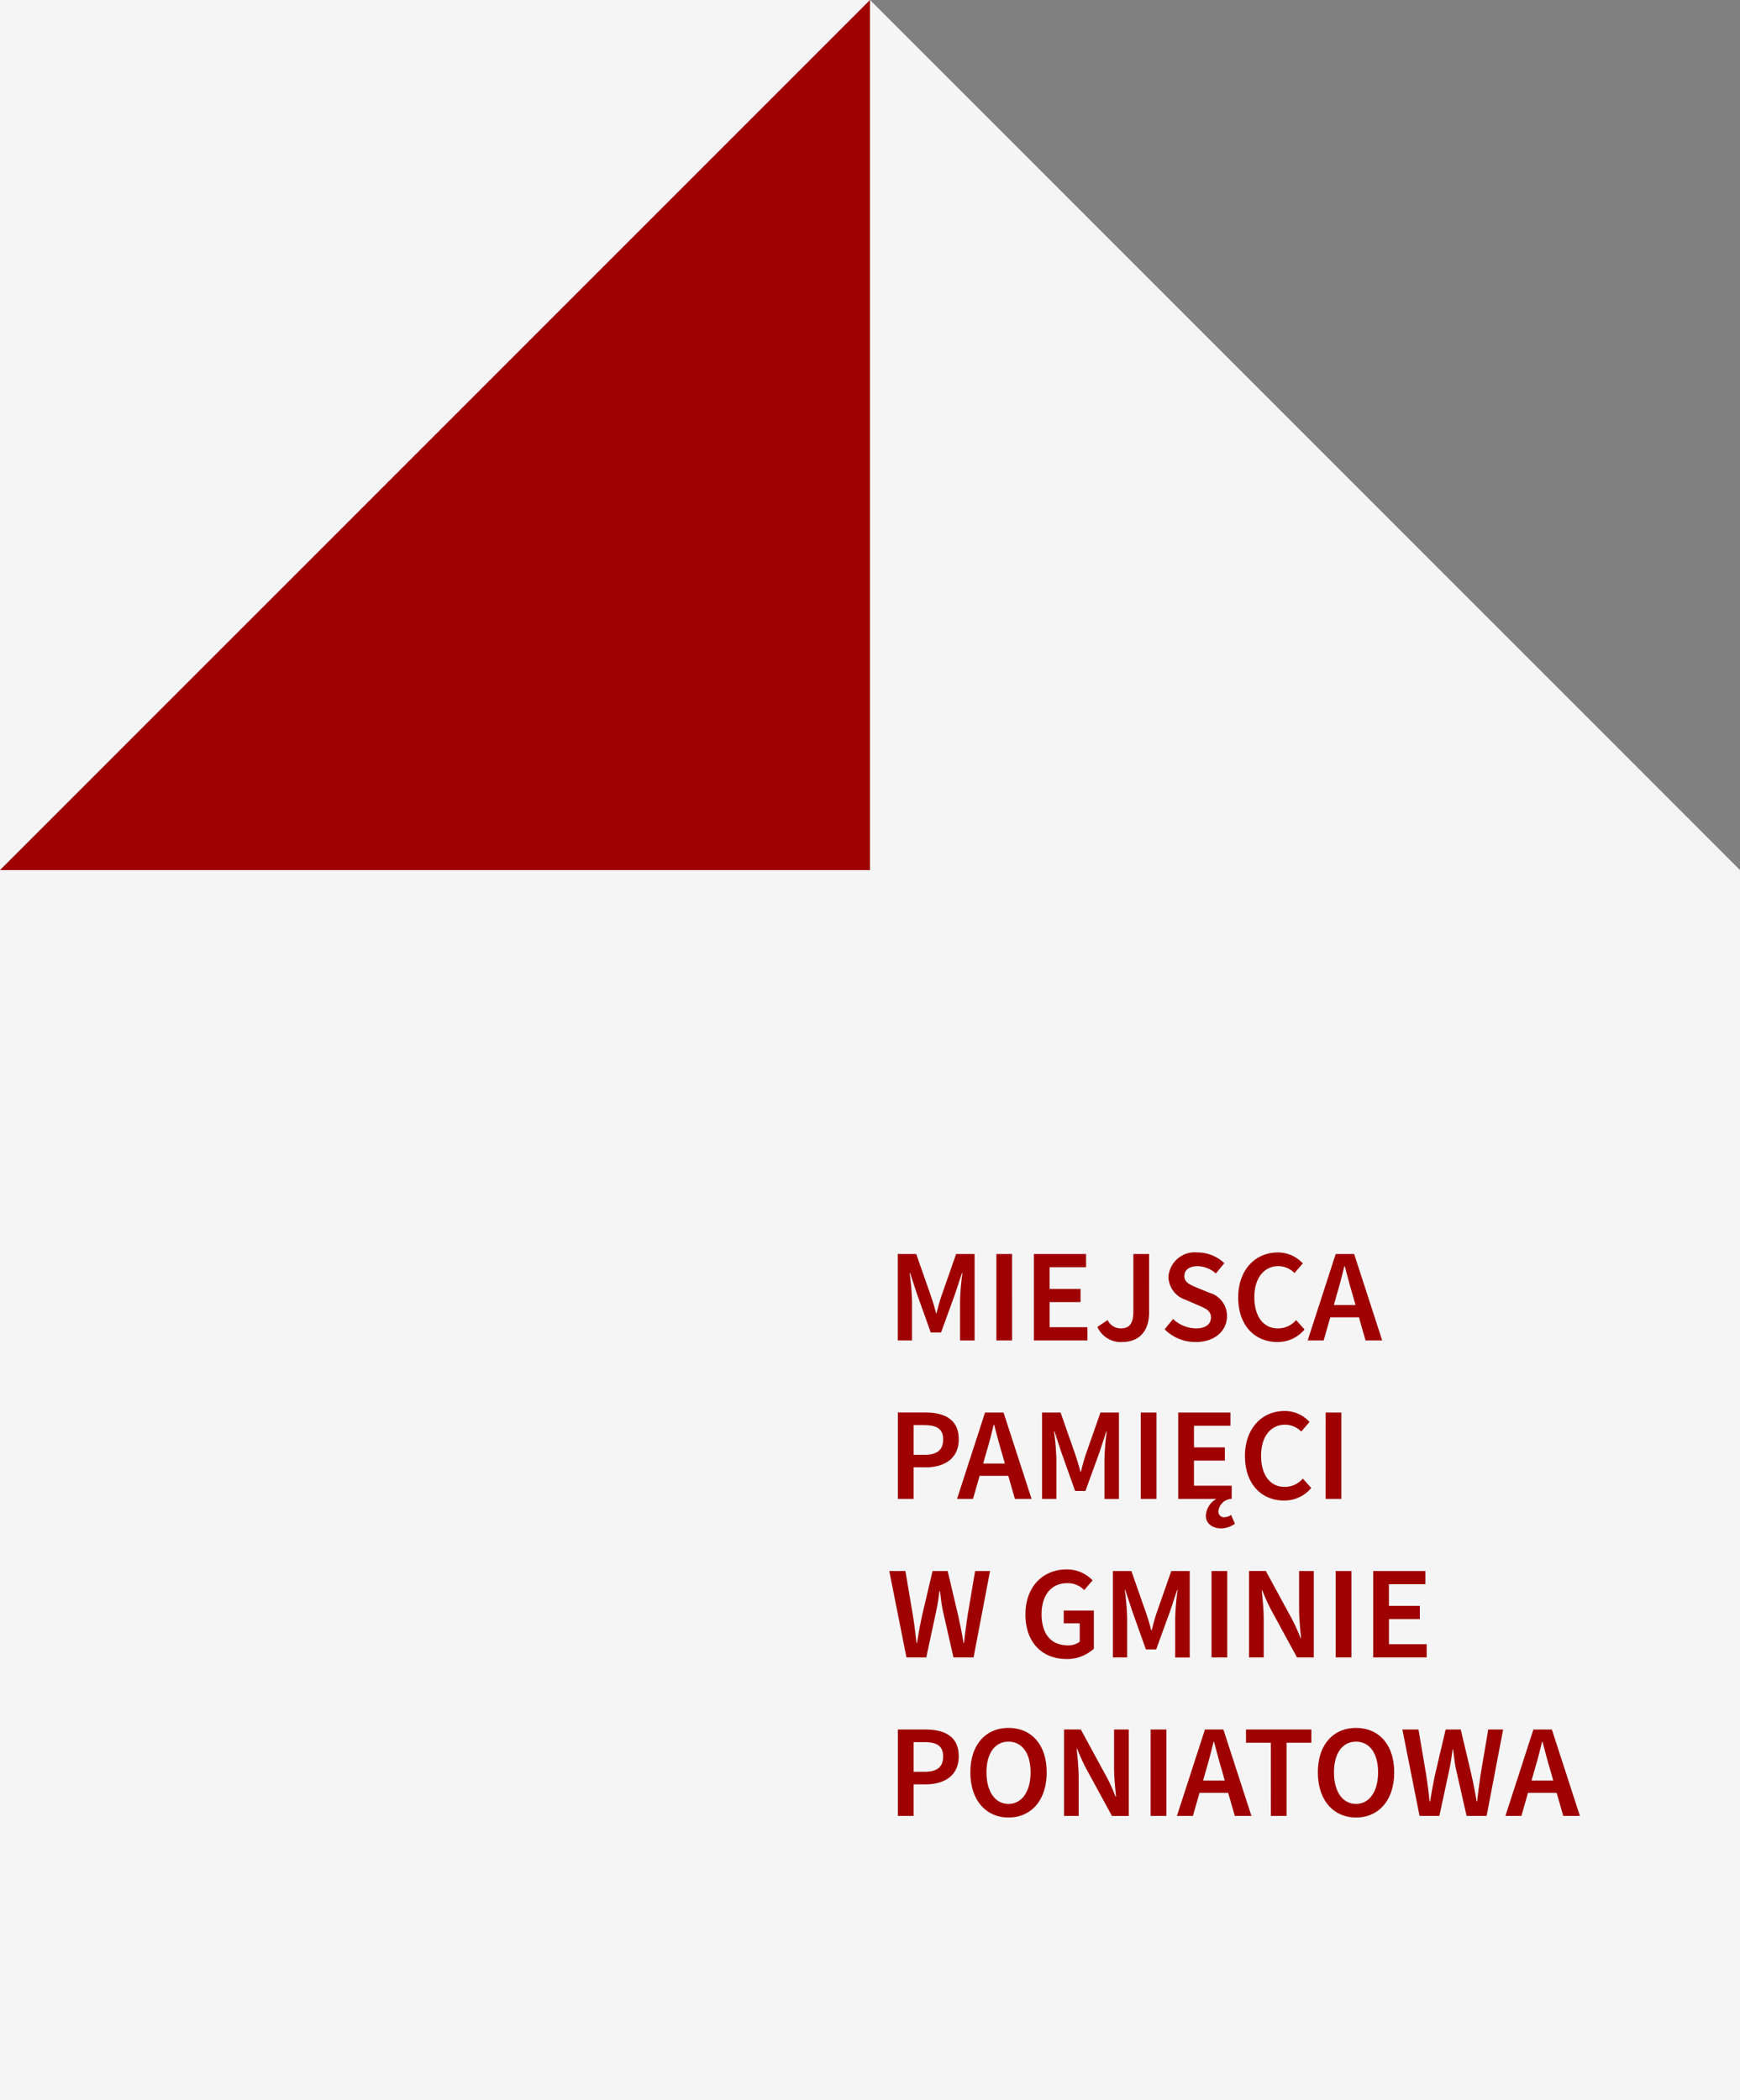
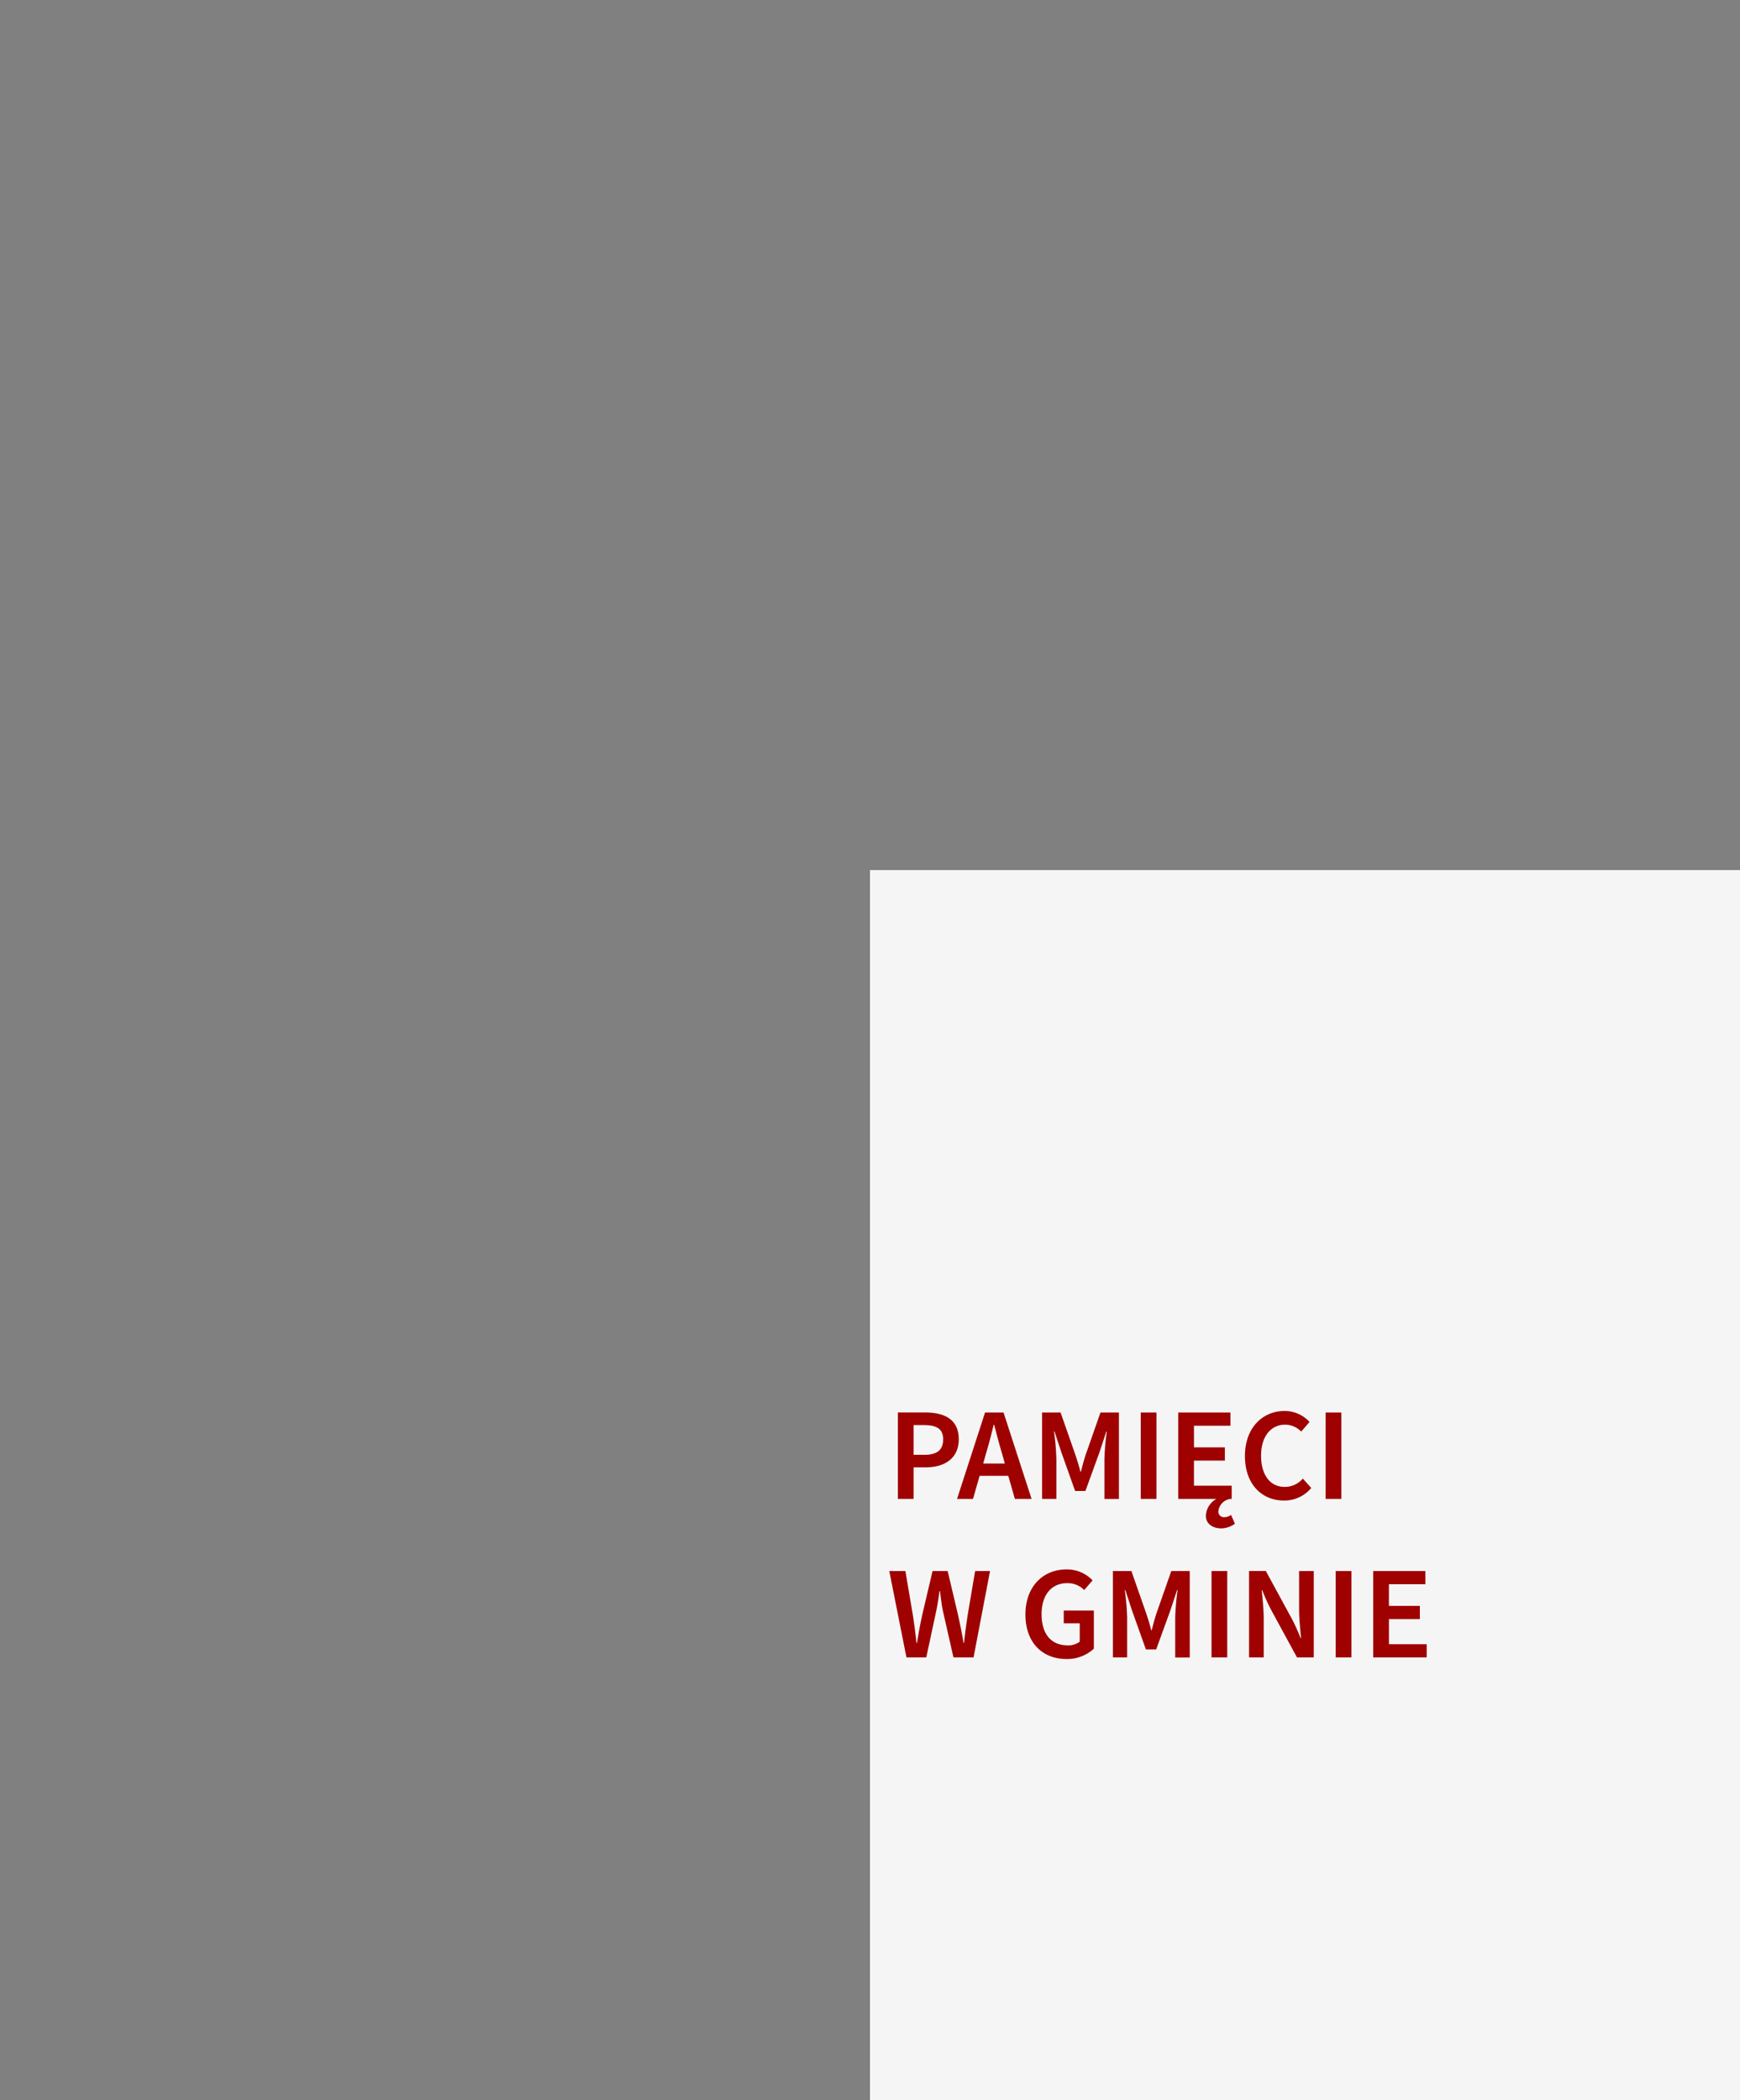
<svg xmlns="http://www.w3.org/2000/svg" width="161.364" height="194.75" viewBox="0 0 161.364 194.75">
  <rect x="0" y="0" width="161.364" height="194.75" fill="#808080" stroke="none" />
  <defs>
    <clipPath id="a">
      <path d="M0,41.616H161.364v-194.75H0Z" transform="translate(0 153.134)" fill="none" />
    </clipPath>
  </defs>
  <g transform="translate(0 153.134)">
    <g transform="translate(80.682 -153.134)">
-       <path d="M0,0V80.682H80.682Z" fill="#f5f5f5" />
-     </g>
+       </g>
    <path d="M63.441,24.375h80.682V-89.693H63.441Z" transform="translate(17.241 17.241)" fill="#f5f5f5" />
-     <path d="M0,41.616H80.682v-194.75H0Z" transform="translate(0 0)" fill="#f5f5f5" />
    <g transform="translate(0 -153.134)">
-       <path d="M17.241,0-63.441,80.682H17.241Z" transform="translate(63.441)" fill="#9f0000" />
-     </g>
+       </g>
    <g transform="translate(0 -153.134)" clip-path="url(#a)">
      <g transform="translate(83.266 160.234)">
-         <path d="M0,1.743H1.457V-1.185H2.584c1.727,0,3.062-.808,3.062-2.6,0-1.862-1.335-2.486-3.111-2.486H0ZM1.457-2.348V-5.1h.968C3.589-5.1,4.2-4.761,4.2-3.781S3.65-2.348,2.474-2.348Zm8.807,4.239C12.359,1.891,13.8.3,13.8-2.3s-1.445-4.115-3.539-4.115S6.724-4.883,6.724-2.3,8.17,1.891,10.264,1.891m0-1.262C9.014.629,8.218-.51,8.218-2.3s.8-2.842,2.046-2.842S12.309-4.075,12.309-2.3,11.5.629,10.264.629m5.144,1.114h1.36v-3.5c0-.9-.1-1.887-.184-2.72h.05a17.855,17.855,0,0,0,.82,1.814l2.4,4.409H21.41V-6.268h-1.36v3.5c0,.881.1,1.862.183,2.719h-.048a17.855,17.855,0,0,0-.82-1.814l-2.4-4.409H15.409Zm8.035,0H24.9V-6.268H23.444Zm5.132-4.238c.257-.846.49-1.752.7-2.634h.048c.233.87.465,1.788.724,2.634l.27.955H28.306ZM25.88,1.743h1.482L27.975-.4h2.658l.613,2.143h1.543l-2.6-8.011H28.477Zm8.709,0h1.457V-5.043h2.3V-6.268H32.286v1.225h2.3Zm7.9.148c2.095,0,3.539-1.592,3.539-4.189S44.584-6.414,42.49-6.414,38.95-4.883,38.95-2.3s1.445,4.189,3.539,4.189m0-1.262C41.241.629,40.445-.51,40.445-2.3s.8-2.842,2.045-2.842S44.535-4.075,44.535-2.3,43.727.629,42.49.629M48.38,1.743h1.838l.907-4.213c.135-.637.22-1.2.318-1.936h.05c.1.735.146,1.3.294,1.936l.955,4.213H54.6l1.531-8.011H54.751l-.687,4.043c-.122.844-.244,1.69-.342,2.621h-.05c-.146-.931-.331-1.789-.514-2.621L52.2-6.268h-1.4L49.85-2.225c-.183.844-.342,1.69-.49,2.621h-.05c-.1-.931-.207-1.764-.342-2.621l-.687-4.043H46.788ZM59.036-2.494c.258-.846.491-1.752.7-2.634h.05c.233.87.465,1.788.722,2.634l.27.955H58.768ZM56.343,1.743h1.482L58.436-.4h2.658l.613,2.143H63.25l-2.6-8.011H58.939Z" transform="translate(0 6.414)" fill="#9f0000" />
-       </g>
+         </g>
      <g transform="translate(82.47 145.536)">
        <path d="M.34,1.743H2.178L3.083-2.47c.135-.637.221-1.2.319-1.936h.048c.1.735.148,1.3.294,1.936L4.7,1.743H6.563l1.53-8.011H6.709L6.024-2.225C5.9-1.38,5.778-.535,5.68.4H5.632C5.485-.535,5.3-1.393,5.117-2.225L4.162-6.268h-1.4L1.81-2.225C1.626-1.38,1.467-.535,1.32.4H1.271c-.1-.931-.209-1.764-.343-2.621L.242-6.268H-1.252Zm14.82.148A3.667,3.667,0,0,0,17.72.934V-2.605H14.927v1.188H16.41v1.7a1.722,1.722,0,0,1-1.1.343c-1.6,0-2.438-1.1-2.438-2.9s.944-2.867,2.353-2.867a2.126,2.126,0,0,1,1.6.637L17.6-5.4a3.252,3.252,0,0,0-2.425-1.016c-2.131,0-3.8,1.555-3.8,4.176,0,2.658,1.618,4.128,3.785,4.128m4.324-.148h1.323v-3.65a22.747,22.747,0,0,0-.22-2.6h.048l.637,1.936,1.274,3.576H23.5l1.3-3.576L25.437-4.5h.048a22.747,22.747,0,0,0-.22,2.6v3.65h1.347V-6.268H24.9l-1.372,3.92c-.17.515-.294.981-.44,1.568h-.05c-.146-.588-.294-1.053-.465-1.568L21.2-6.268H19.484Zm9.149,0h1.457V-6.268H28.633Zm3.48,0h1.36v-3.5c0-.9-.1-1.887-.184-2.72h.05a17.856,17.856,0,0,0,.82,1.814l2.4,4.409h1.555V-6.268h-1.36v3.5c0,.881.1,1.862.183,2.719h-.048a17.579,17.579,0,0,0-.822-1.814l-2.4-4.409H32.113Zm8.035,0h1.457V-6.268H40.148Zm3.478,0h4.96V.518h-3.5V-1.809h2.865V-3.034H45.083V-5.043h3.38V-6.268H43.626Z" transform="translate(1.252 6.414)" fill="#9f0000" />
      </g>
      <g transform="translate(83.266 130.838)">
        <path d="M0,1.743H1.457V-1.185H2.584c1.727,0,3.062-.808,3.062-2.6,0-1.862-1.335-2.486-3.111-2.486H0ZM1.457-2.348V-5.1h.968C3.589-5.1,4.2-4.761,4.2-3.781S3.65-2.348,2.474-2.348Zm6.725-.146c.257-.846.49-1.752.7-2.634h.048c.233.87.465,1.788.722,2.634l.27.955H7.913ZM5.488,1.743H6.969L7.582-.4H10.24l.612,2.143H12.4L9.8-6.268H8.085Zm7.887,0H14.7v-3.65a22.747,22.747,0,0,0-.22-2.6h.048l.637,1.936,1.274,3.576h.955l1.3-3.576L19.328-4.5h.048a22.747,22.747,0,0,0-.22,2.6v3.65H20.5V-6.268H18.789l-1.372,3.92c-.17.515-.294.981-.44,1.568h-.05c-.146-.588-.294-1.053-.465-1.568l-1.372-3.92H13.375Zm9.149,0h1.457V-6.268H22.524Zm7.484,2.732a2.246,2.246,0,0,0,1.249-.429L30.9,3.225a1.028,1.028,0,0,1-.588.209.516.516,0,0,1-.589-.539,1.29,1.29,0,0,1,1.115-1.151h.122V.518h-3.5V-1.809h2.865V-3.034H27.461V-5.043h3.38V-6.268H26V1.743h3.539A1.9,1.9,0,0,0,28.562,3.3c0,.759.637,1.176,1.446,1.176M35.8,1.891A3.218,3.218,0,0,0,38.337.727l-.783-.87a2.19,2.19,0,0,1-1.691.772c-1.334,0-2.18-1.1-2.18-2.9s.931-2.867,2.205-2.867a2.077,2.077,0,0,1,1.518.637l.772-.894a3.138,3.138,0,0,0-2.316-1.016c-2.032,0-3.674,1.555-3.674,4.176,0,2.658,1.6,4.128,3.613,4.128m3.871-.148H41.13V-6.268H39.673Z" transform="translate(0 6.414)" fill="#9f0000" />
      </g>
      <g transform="translate(83.254 116.14)">
-         <path d="M0,1.743H1.323v-3.65A22.747,22.747,0,0,0,1.1-4.5h.048l.637,1.936L3.062,1.008h.955l1.3-3.576L5.953-4.5H6a22.747,22.747,0,0,0-.22,2.6v3.65H7.128V-6.268H5.414L4.042-2.348c-.172.515-.294.981-.44,1.568h-.05c-.148-.588-.294-1.053-.465-1.568L1.714-6.268H0Zm9.149,0h1.457V-6.268H9.149Zm3.478,0h4.961V.518h-3.5V-1.809h2.865V-3.034H14.086V-5.043h3.38V-6.268H12.627Zm8.183.148c1.751,0,2.5-1.213,2.5-2.72V-6.268H21.851V-.952c0,1.164-.38,1.581-1.164,1.581a1.355,1.355,0,0,1-1.226-.772l-.942.637a2.371,2.371,0,0,0,2.29,1.4m6.834,0C29.457,1.891,30.535.8,30.535-.5a2.228,2.228,0,0,0-1.616-2.168L27.84-3.107c-.661-.281-1.262-.5-1.262-1.114,0-.576.478-.919,1.225-.919a2.627,2.627,0,0,1,1.7.674l.783-.955A3.614,3.614,0,0,0,27.8-6.414a2.446,2.446,0,0,0-2.695,2.278,2.29,2.29,0,0,0,1.618,2.119l1.09.478c.722.306,1.236.514,1.236,1.151,0,.613-.49,1.017-1.371,1.017a3.166,3.166,0,0,1-2.144-.87l-.783.955a4,4,0,0,0,2.891,1.176m7.545,0A3.215,3.215,0,0,0,37.724.727l-.783-.87a2.188,2.188,0,0,1-1.69.772c-1.335,0-2.181-1.1-2.181-2.9S34-5.141,35.275-5.141a2.077,2.077,0,0,1,1.518.637l.772-.894a3.137,3.137,0,0,0-2.315-1.016c-2.034,0-3.675,1.555-3.675,4.176,0,2.658,1.6,4.128,3.614,4.128m5.523-4.385c.257-.846.49-1.752.7-2.634h.05c.233.87.465,1.788.722,2.634l.27.955H40.443ZM38.018,1.743H39.5L40.113-.4h2.658l.613,2.143h1.543l-2.6-8.011H40.615Z" transform="translate(0 6.414)" fill="#9f0000" />
-       </g>
+         </g>
    </g>
  </g>
</svg>